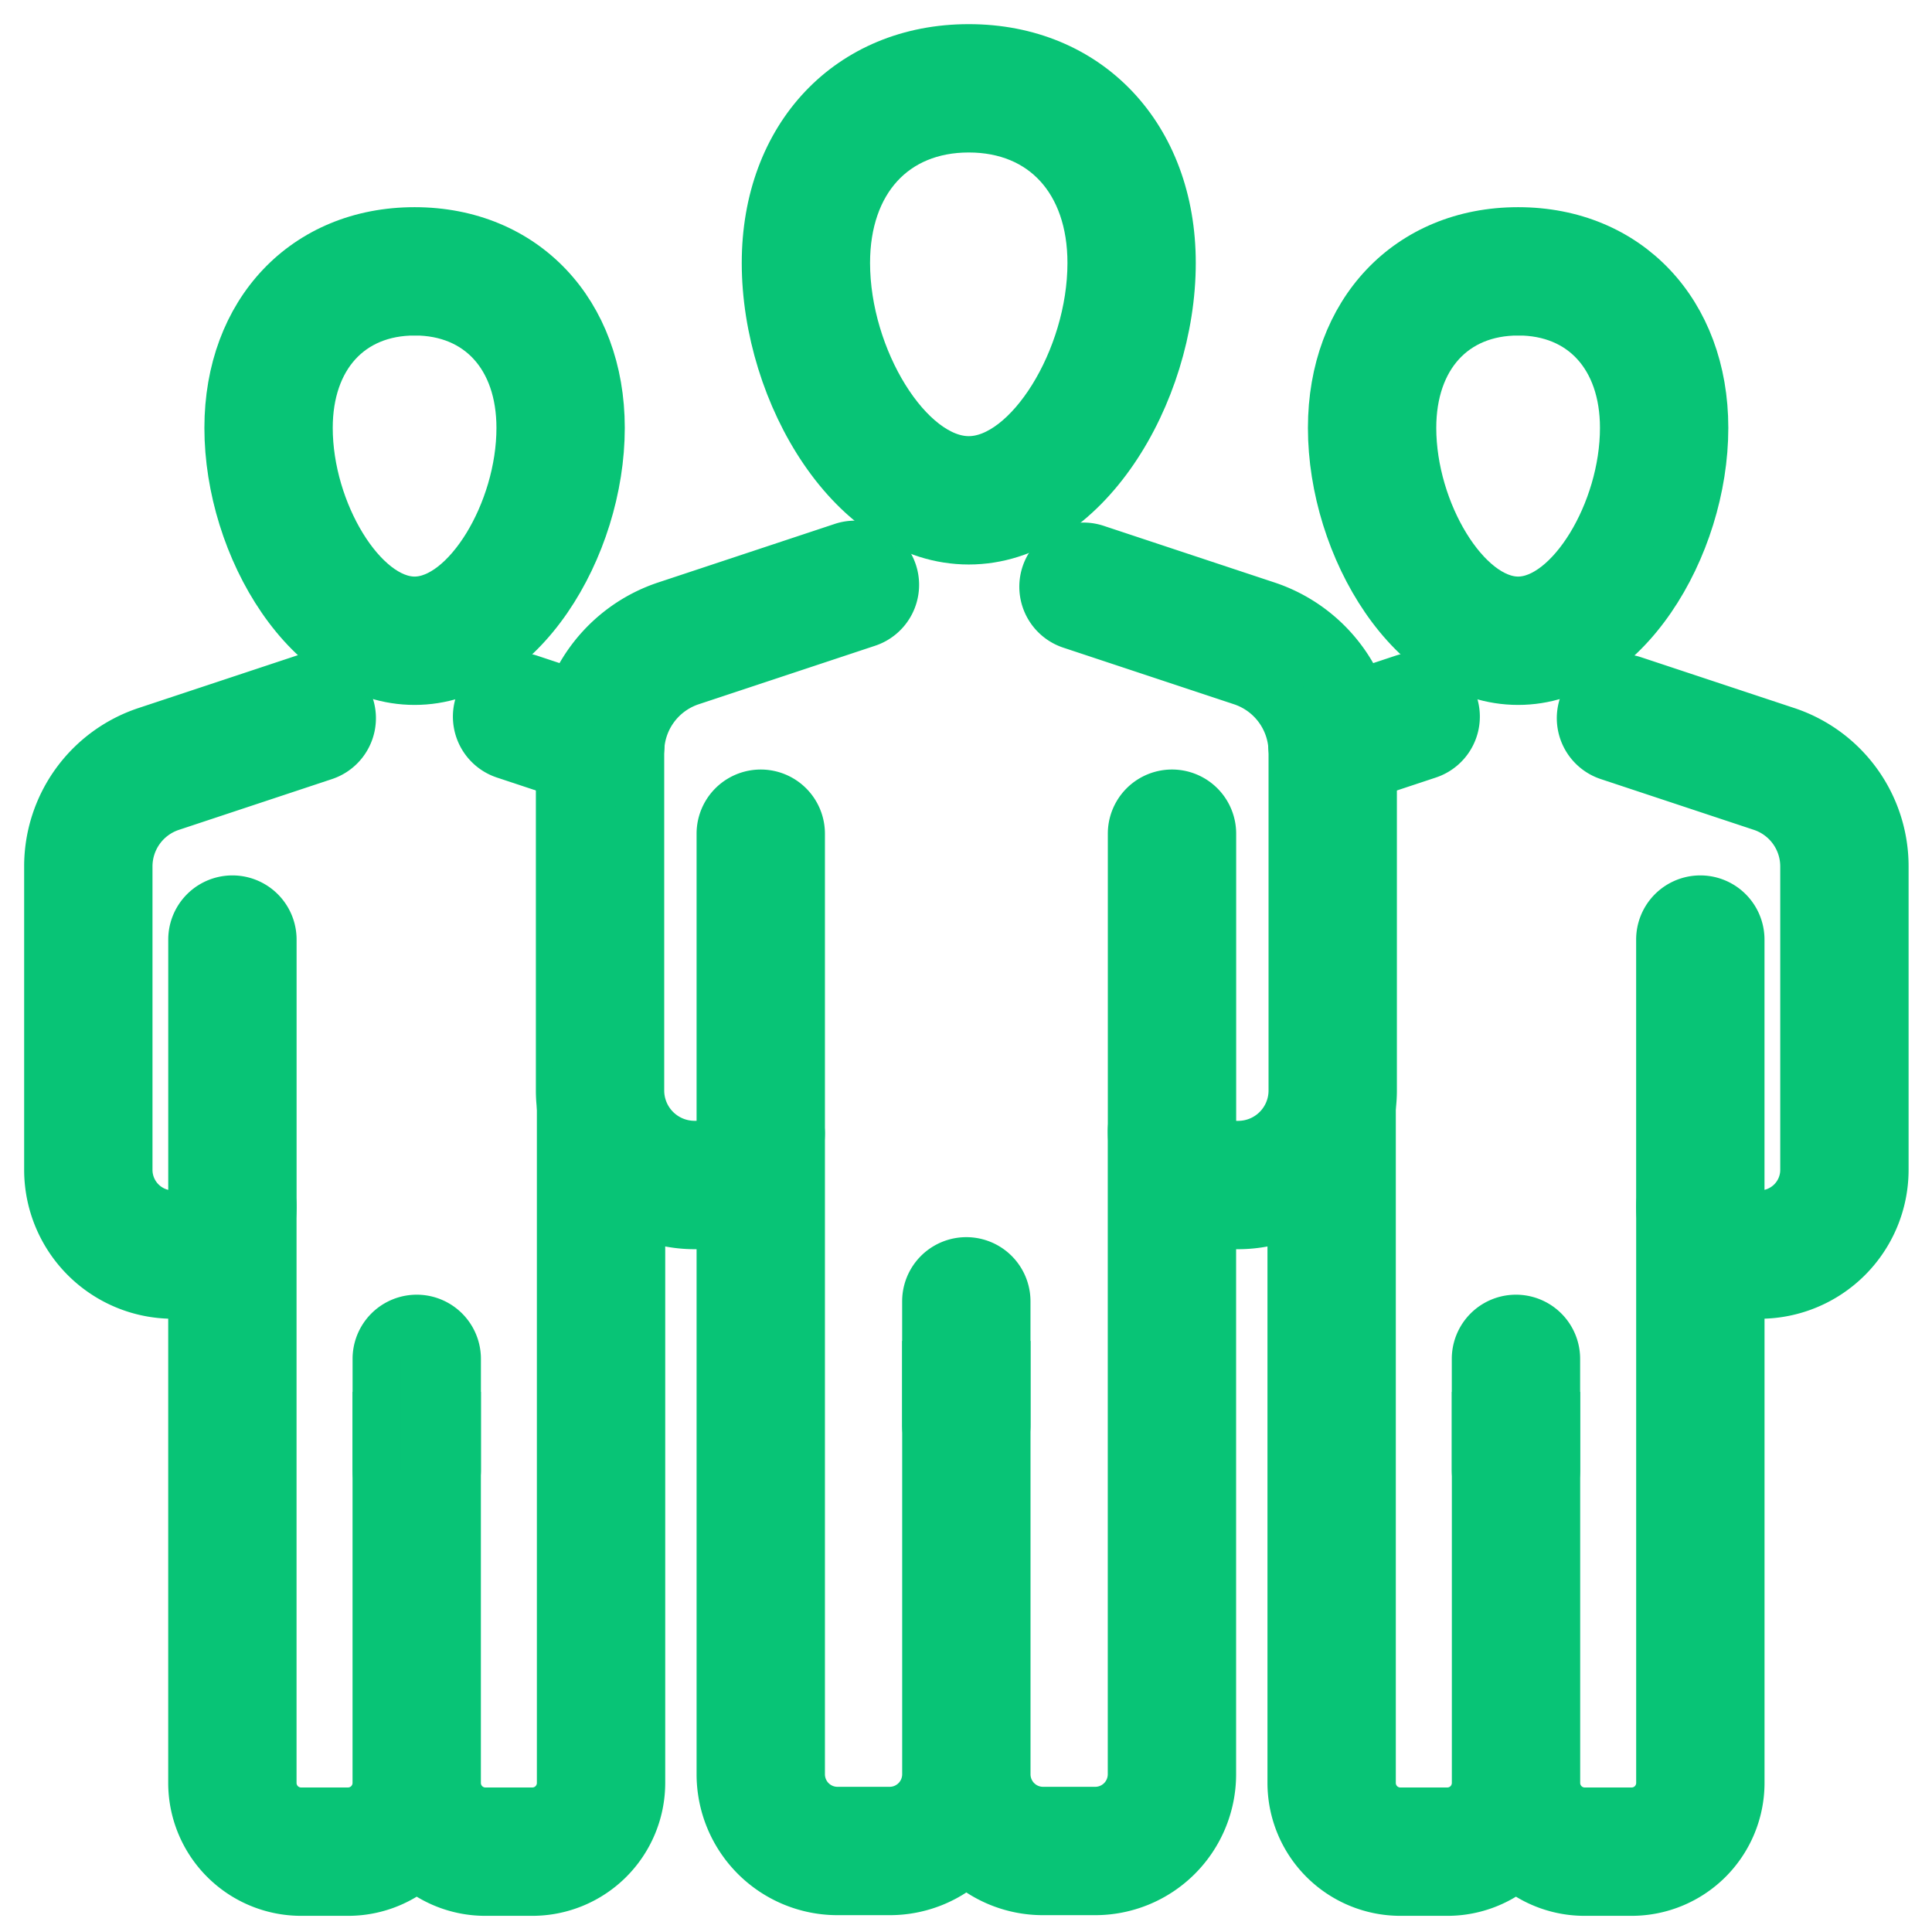
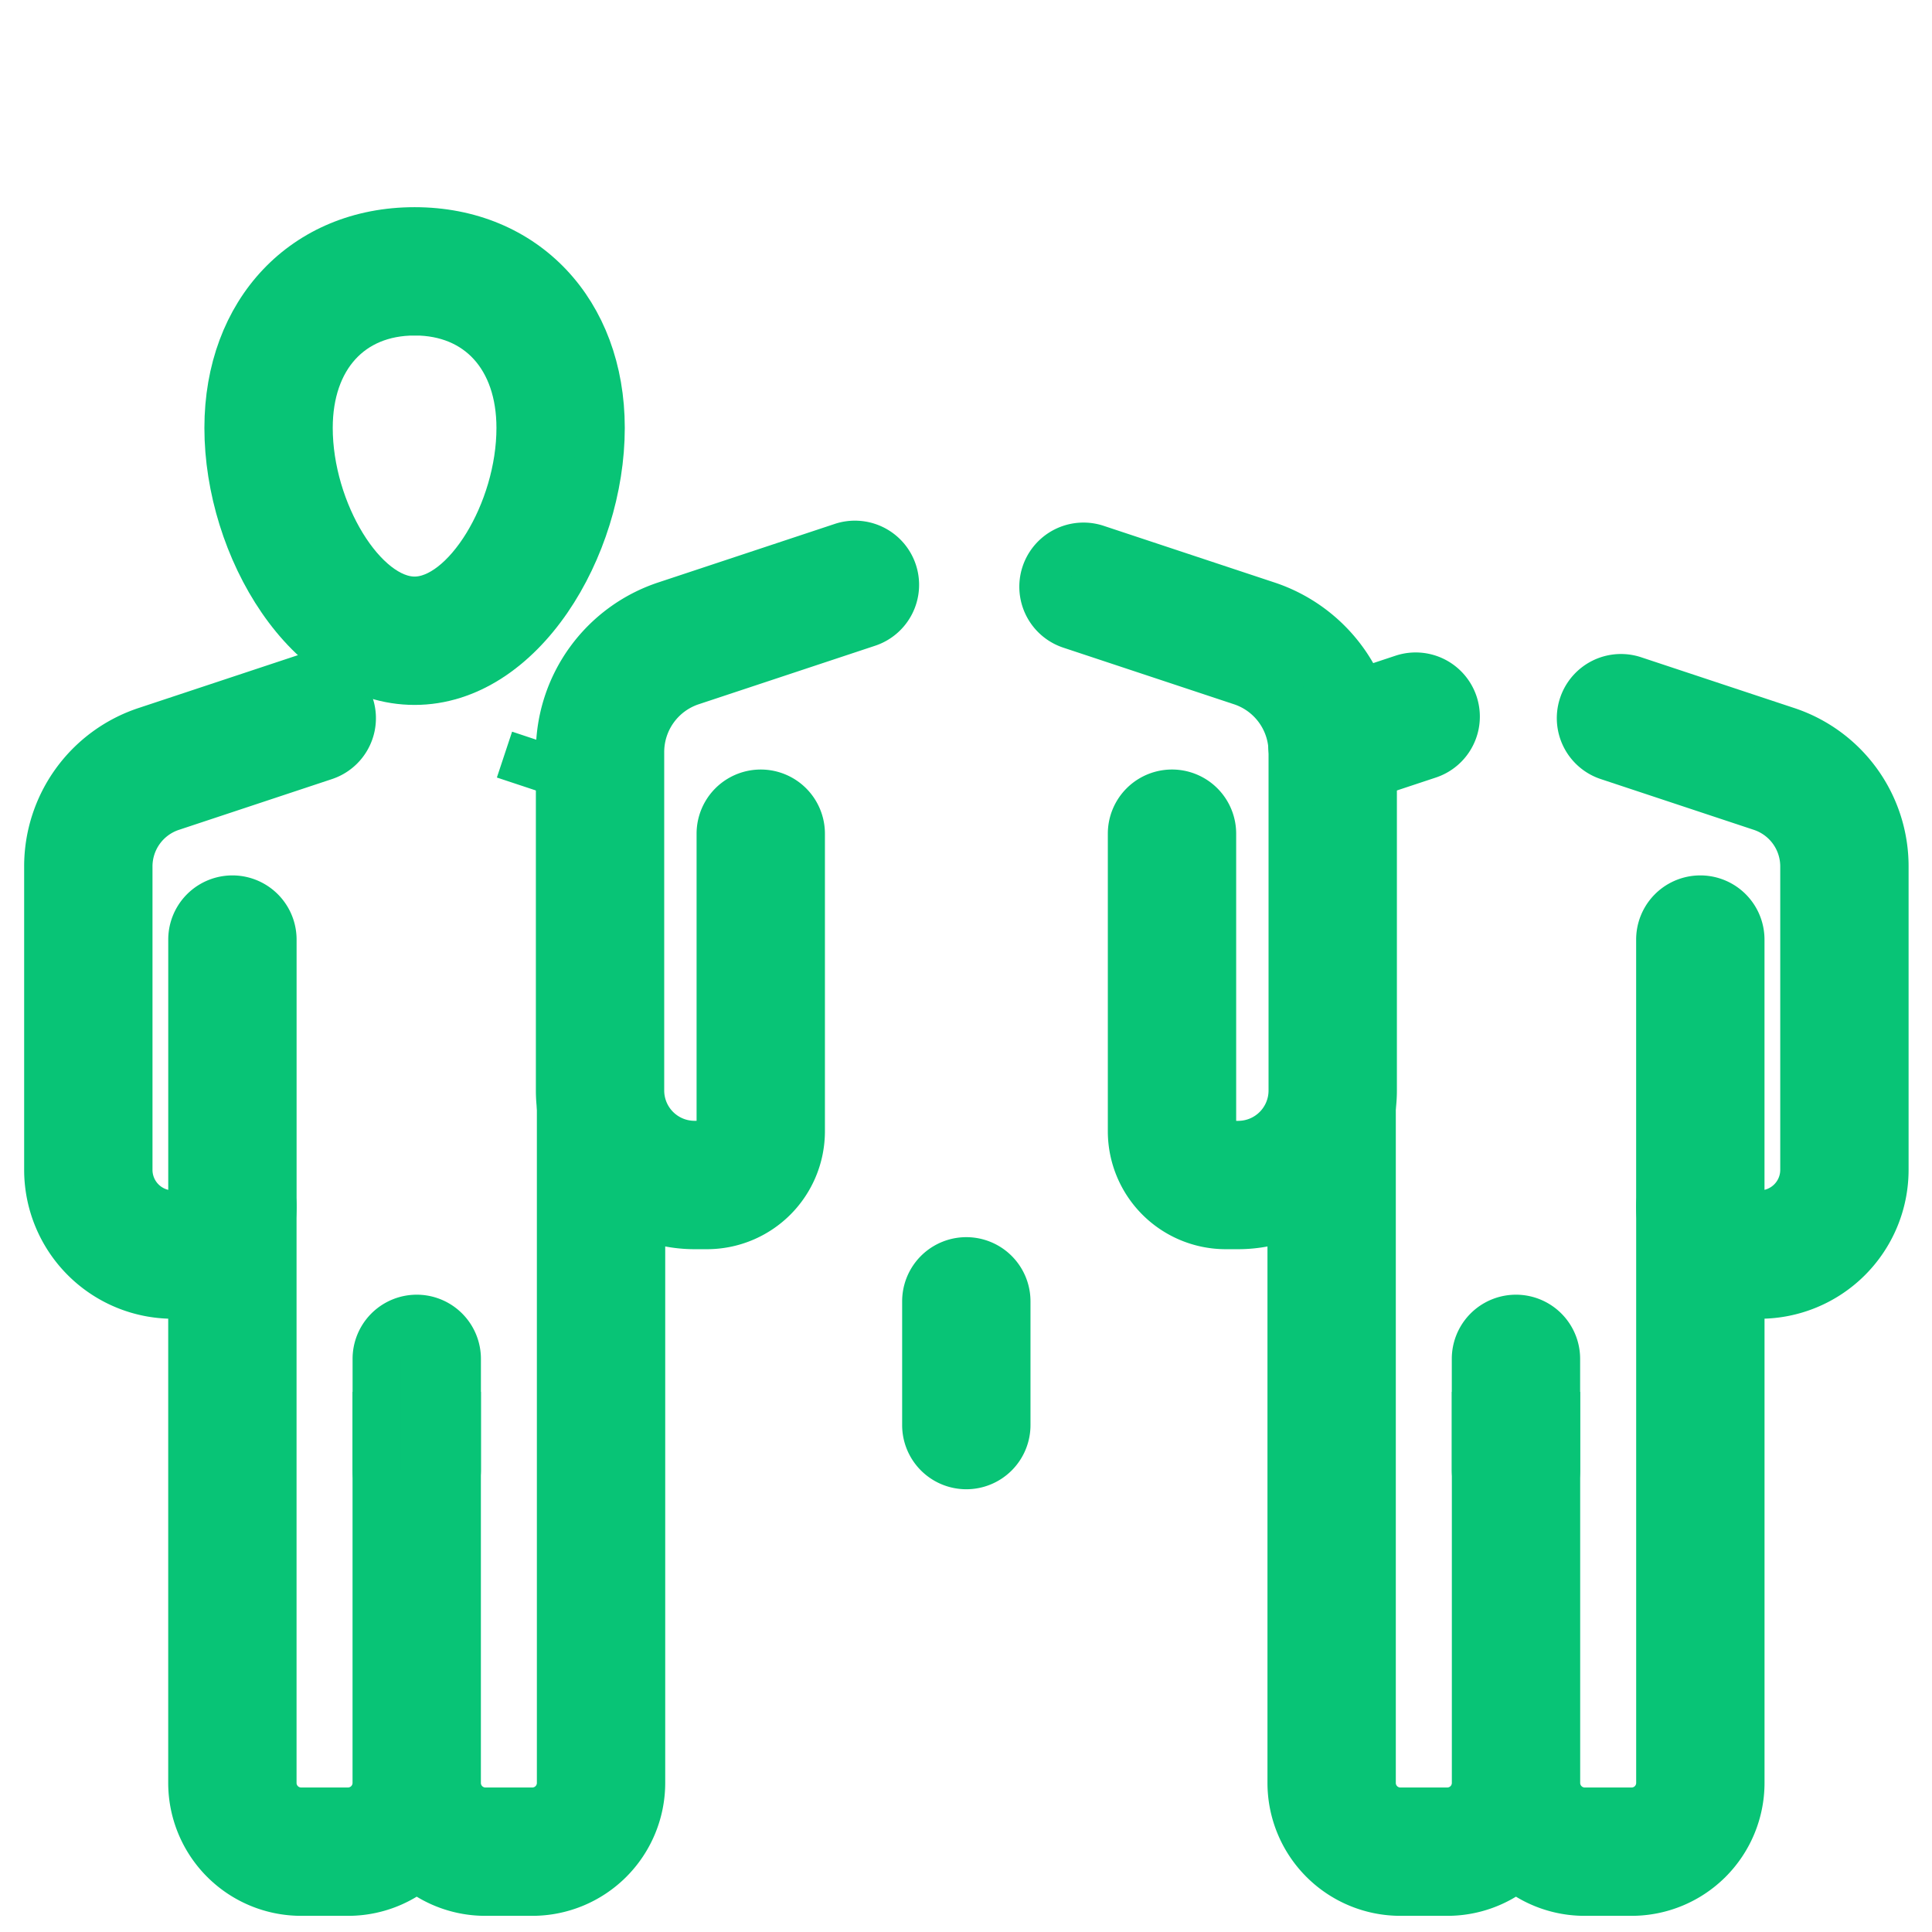
<svg xmlns="http://www.w3.org/2000/svg" width="200" height="200" viewBox="0 0 200 200">
  <defs>
    <clipPath id="clip-Icon_-_menschen">
      <rect width="200" height="200" />
    </clipPath>
  </defs>
  <g id="Icon_-_menschen" data-name="Icon - menschen" clip-path="url(#clip-Icon_-_menschen)">
    <g id="Gruppe_2476" data-name="Gruppe 2476" transform="translate(5 5)">
      <g id="Gruppe_425" data-name="Gruppe 425" transform="translate(0 0)">
        <g id="Gruppe_416" data-name="Gruppe 416" transform="translate(52.973)">
          <g id="Gruppe_413" data-name="Gruppe 413" transform="translate(0 51.417)">
            <path id="Pfad_83778" data-name="Pfad 83778" d="M532.741,162.567" transform="translate(-511.961 -133.953)" fill="#08c476" stroke="#08c476" stroke-linecap="round" stroke-miterlimit="10" stroke-width="5" />
            <path id="Pfad_83779" data-name="Pfad 83779" d="M532.741,199.722" transform="translate(-511.961 -133.466)" fill="#08c476" stroke="#08c476" stroke-linecap="round" stroke-miterlimit="10" stroke-width="5" />
            <path id="Pfad_83780" data-name="Pfad 83780" d="M574.757,162.567" transform="translate(-511.41 -133.953)" fill="#08c476" stroke="#08c476" stroke-linecap="round" stroke-miterlimit="10" stroke-width="5" />
            <path id="Pfad_83781" data-name="Pfad 83781" d="M574.757,199.722" transform="translate(-511.41 -133.466)" fill="#08c476" stroke="#08c476" stroke-linecap="round" stroke-miterlimit="10" stroke-width="5" />
-             <path id="Pfad_83782" data-name="Pfad 83782" d="M567.428,272.932h-5.415a12.026,12.026,0,0,1-7.934-2.979,12.03,12.03,0,0,1-7.935,2.979h-5.416a12.091,12.091,0,0,1-12.076-12.077V194.618a4.143,4.143,0,1,1,8.286,0v66.237a3.8,3.8,0,0,0,3.79,3.791h5.416a3.8,3.8,0,0,0,3.791-3.791V218.486h8.286v42.369a3.8,3.8,0,0,0,3.791,3.791h5.415a3.8,3.8,0,0,0,3.791-3.791V194.287a4.143,4.143,0,0,1,8.286,0v66.568A12.091,12.091,0,0,1,567.428,272.932Z" transform="translate(-512.015 -133.592)" fill="#08c476" stroke="#08c476" stroke-width="5" />
            <path id="Pfad_83783" data-name="Pfad 83783" d="M581.791,204.721h-1.3a9.715,9.715,0,0,1-9.7-9.7V164.207a4.143,4.143,0,0,1,8.286,0v30.809a1.42,1.42,0,0,0,1.418,1.418h1.3a5.639,5.639,0,0,0,5.633-5.632V155.767a7.712,7.712,0,0,0-5.292-7.331l-17.668-5.86a4.143,4.143,0,0,1,2.608-7.865l17.668,5.86a15.985,15.985,0,0,1,10.971,15.2V190.8A13.935,13.935,0,0,1,581.791,204.721Z" transform="translate(-511.582 -134.321)" fill="#08c476" stroke="#08c476" stroke-width="5" />
            <path id="Pfad_83784" data-name="Pfad 83784" d="M527.449,204.723h-1.3A13.935,13.935,0,0,1,512.23,190.8V155.769a15.985,15.985,0,0,1,10.971-15.2l18.21-6.039a4.143,4.143,0,1,1,2.609,7.864l-18.21,6.04a7.712,7.712,0,0,0-5.294,7.331V190.8a5.639,5.639,0,0,0,5.633,5.632h1.3a1.42,1.42,0,0,0,1.418-1.418V164.21a4.143,4.143,0,0,1,8.286,0v30.809A9.715,9.715,0,0,1,527.449,204.723Z" transform="translate(-512.23 -134.323)" fill="#08c476" stroke="#08c476" stroke-width="5" />
            <path id="Pfad_83785" data-name="Pfad 83785" d="M553.8,228.614a4.143,4.143,0,0,1-4.144-4.144v-12.81a4.143,4.143,0,0,1,8.286,0v12.81A4.143,4.143,0,0,1,553.8,228.614Z" transform="translate(-511.739 -133.364)" fill="#08c476" stroke="#08c476" stroke-width="5" />
          </g>
          <g id="Gruppe_415" data-name="Gruppe 415" transform="translate(21.31)">
            <g id="Gruppe_414" data-name="Gruppe 414">
-               <path id="Pfad_83786" data-name="Pfad 83786" d="M554.267,134.509c-12.021,0-21-15.161-21-28.718,0-13.083,8.637-22.219,21-22.219s21,9.136,21,22.219C575.27,119.348,566.287,134.509,554.267,134.509Zm0-42.652c-7.725,0-12.718,5.47-12.718,13.934,0,9.929,6.538,20.431,12.718,20.431s12.717-10.5,12.717-20.431C566.983,97.327,561.992,91.857,554.267,91.857Z" transform="translate(-533.264 -83.572)" fill="#08c476" stroke="#08c476" stroke-width="5" />
-             </g>
+               </g>
          </g>
        </g>
        <g id="Gruppe_420" data-name="Gruppe 420" transform="translate(128.708 18.943)">
          <g id="Gruppe_417" data-name="Gruppe 417" transform="translate(0 46.098)">
            <path id="Pfad_83787" data-name="Pfad 83787" d="M591.073,206.83" transform="translate(-586.93 -146.998)" fill="#08c476" stroke="#08c476" stroke-linecap="round" stroke-miterlimit="10" stroke-width="5" />
            <path id="Pfad_83788" data-name="Pfad 83788" d="M628.743,173.518" transform="translate(-586.437 -147.435)" fill="#08c476" stroke="#08c476" stroke-linecap="round" stroke-miterlimit="10" stroke-width="5" />
            <path id="Pfad_83789" data-name="Pfad 83789" d="M628.743,206.83" transform="translate(-586.437 -146.998)" fill="#08c476" stroke="#08c476" stroke-linecap="round" stroke-miterlimit="10" stroke-width="5" />
            <path id="Pfad_83790" data-name="Pfad 83790" d="M622.177,273.031h-4.856a11.208,11.208,0,0,1-7.113-2.538,11.2,11.2,0,0,1-7.113,2.538h-4.856a11.268,11.268,0,0,1-11.255-11.256V192.134a4.143,4.143,0,0,1,8.286,0v69.642a2.972,2.972,0,0,0,2.969,2.969H603.1a2.972,2.972,0,0,0,2.97-2.969V223.787h8.286v37.989a2.972,2.972,0,0,0,2.97,2.969h4.856a2.972,2.972,0,0,0,2.97-2.969V202.091a4.143,4.143,0,1,1,8.287,0v59.684A11.269,11.269,0,0,1,622.177,273.031Z" transform="translate(-586.984 -147.245)" fill="#08c476" stroke="#08c476" stroke-width="5" />
            <path id="Pfad_83791" data-name="Pfad 83791" d="M635.056,211.746h-1.166a9.14,9.14,0,0,1-9.129-9.129V174.994a4.143,4.143,0,0,1,8.287,0v27.622a.843.843,0,0,0,.843.843h1.166a4.626,4.626,0,0,0,4.621-4.622v-31.41a6.487,6.487,0,0,0-4.451-6.167l-15.84-5.254a4.142,4.142,0,1,1,2.608-7.864l15.841,5.253a14.76,14.76,0,0,1,10.129,14.032v31.41A12.922,12.922,0,0,1,635.056,211.746Z" transform="translate(-586.596 -147.77)" fill="#08c476" stroke="#08c476" stroke-width="5" />
            <path id="Pfad_83792" data-name="Pfad 83792" d="M591.2,158.919a4.144,4.144,0,0,1-1.3-8.077l8.622-2.859a4.143,4.143,0,0,1,2.608,7.865l-8.623,2.859A4.123,4.123,0,0,1,591.2,158.919Z" transform="translate(-586.983 -147.772)" fill="#08c476" stroke="#08c476" stroke-width="5" />
            <path id="Pfad_83793" data-name="Pfad 83793" d="M609.961,233.168a4.143,4.143,0,0,1-4.143-4.144V217.54a4.143,4.143,0,0,1,8.286,0v11.485A4.143,4.143,0,0,1,609.961,233.168Z" transform="translate(-586.737 -146.912)" fill="#08c476" stroke="#08c476" stroke-width="5" />
          </g>
          <g id="Gruppe_419" data-name="Gruppe 419" transform="translate(4.188)">
            <g id="Gruppe_418" data-name="Gruppe 418">
-               <path id="Pfad_83794" data-name="Pfad 83794" d="M610.377,148.8c-11.023,0-19.259-13.82-19.259-26.177,0-11.982,7.919-20.349,19.259-20.349s19.259,8.367,19.259,20.349C629.637,134.976,621.4,148.8,610.377,148.8Zm0-38.241c-6.666,0-10.973,4.736-10.973,12.064,0,8.694,5.64,17.89,10.973,17.89s10.973-9.2,10.973-17.89C621.35,115.291,617.043,110.555,610.377,110.555Z" transform="translate(-591.118 -102.27)" fill="#08c476" stroke="#08c476" stroke-width="5" />
-             </g>
+               </g>
          </g>
        </g>
        <g id="Gruppe_424" data-name="Gruppe 424" transform="translate(0 18.943)">
          <g id="Gruppe_421" data-name="Gruppe 421" transform="translate(0 46.098)">
            <path id="Pfad_83795" data-name="Pfad 83795" d="M516.426,173.518" transform="translate(-459.202 -147.434)" fill="#08c476" stroke="#08c476" stroke-linecap="round" stroke-miterlimit="10" stroke-width="5" />
            <path id="Pfad_83796" data-name="Pfad 83796" d="M516.426,206.83" transform="translate(-459.202 -146.998)" fill="#08c476" stroke="#08c476" stroke-linecap="round" stroke-miterlimit="10" stroke-width="5" />
-             <path id="Pfad_83797" data-name="Pfad 83797" d="M478.755,173.518" transform="translate(-459.695 -147.434)" fill="#08c476" stroke="#08c476" stroke-linecap="round" stroke-miterlimit="10" stroke-width="5" />
            <path id="Pfad_83798" data-name="Pfad 83798" d="M478.755,206.83" transform="translate(-459.695 -146.998)" fill="#08c476" stroke="#08c476" stroke-linecap="round" stroke-miterlimit="10" stroke-width="5" />
            <path id="Pfad_83799" data-name="Pfad 83799" d="M509.86,273.031H505a11.2,11.2,0,0,1-7.112-2.538,11.21,11.21,0,0,1-7.114,2.538h-4.856a11.269,11.269,0,0,1-11.256-11.256V202.091a4.143,4.143,0,1,1,8.286,0v59.684a2.972,2.972,0,0,0,2.969,2.969h4.856a2.973,2.973,0,0,0,2.971-2.969V223.787h8.286v37.989A2.972,2.972,0,0,0,505,264.745h4.857a2.972,2.972,0,0,0,2.969-2.969V192.134a4.143,4.143,0,0,1,8.286,0v69.642A11.268,11.268,0,0,1,509.86,273.031Z" transform="translate(-459.749 -147.245)" fill="#08c476" stroke="#08c476" stroke-width="5" />
            <path id="Pfad_83800" data-name="Pfad 83800" d="M474.015,211.746H472.85a12.922,12.922,0,0,1-12.908-12.908v-31.41a14.76,14.76,0,0,1,10.13-14.032l15.84-5.253a4.142,4.142,0,1,1,2.608,7.864l-15.84,5.254a6.487,6.487,0,0,0-4.452,6.167v31.41a4.626,4.626,0,0,0,4.622,4.622h1.165a.844.844,0,0,0,.844-.843V174.994a4.143,4.143,0,0,1,8.286,0v27.622A9.141,9.141,0,0,1,474.015,211.746Z" transform="translate(-459.942 -147.77)" fill="#08c476" stroke="#08c476" stroke-width="5" />
-             <path id="Pfad_83801" data-name="Pfad 83801" d="M516.514,158.919a4.128,4.128,0,0,1-1.3-.212l-8.622-2.859a4.143,4.143,0,0,1,2.608-7.865l8.622,2.859a4.144,4.144,0,0,1-1.3,8.077Z" transform="translate(-459.368 -147.772)" fill="#08c476" stroke="#08c476" stroke-width="5" />
+             <path id="Pfad_83801" data-name="Pfad 83801" d="M516.514,158.919a4.128,4.128,0,0,1-1.3-.212l-8.622-2.859l8.622,2.859a4.144,4.144,0,0,1-1.3,8.077Z" transform="translate(-459.368 -147.772)" fill="#08c476" stroke="#08c476" stroke-width="5" />
            <path id="Pfad_83802" data-name="Pfad 83802" d="M497.645,233.168a4.144,4.144,0,0,1-4.144-4.144V217.54a4.143,4.143,0,0,1,8.286,0v11.485A4.143,4.143,0,0,1,497.645,233.168Z" transform="translate(-459.502 -146.912)" fill="#08c476" stroke="#08c476" stroke-width="5" />
          </g>
          <g id="Gruppe_423" data-name="Gruppe 423" transform="translate(18.659)">
            <g id="Gruppe_422" data-name="Gruppe 422">
              <path id="Pfad_83803" data-name="Pfad 83803" d="M497.62,148.8c-11.024,0-19.26-13.82-19.26-26.177,0-11.982,7.92-20.349,19.26-20.349s19.258,8.367,19.258,20.349C516.878,134.976,508.642,148.8,497.62,148.8Zm0-38.241c-6.666,0-10.974,4.736-10.974,12.064,0,8.694,5.641,17.89,10.974,17.89s10.973-9.2,10.973-17.89C508.593,115.291,504.285,110.555,497.62,110.555Z" transform="translate(-478.36 -102.27)" fill="#08c476" stroke="#08c476" stroke-width="5" />
            </g>
          </g>
        </g>
      </g>
    </g>
  </g>
</svg>